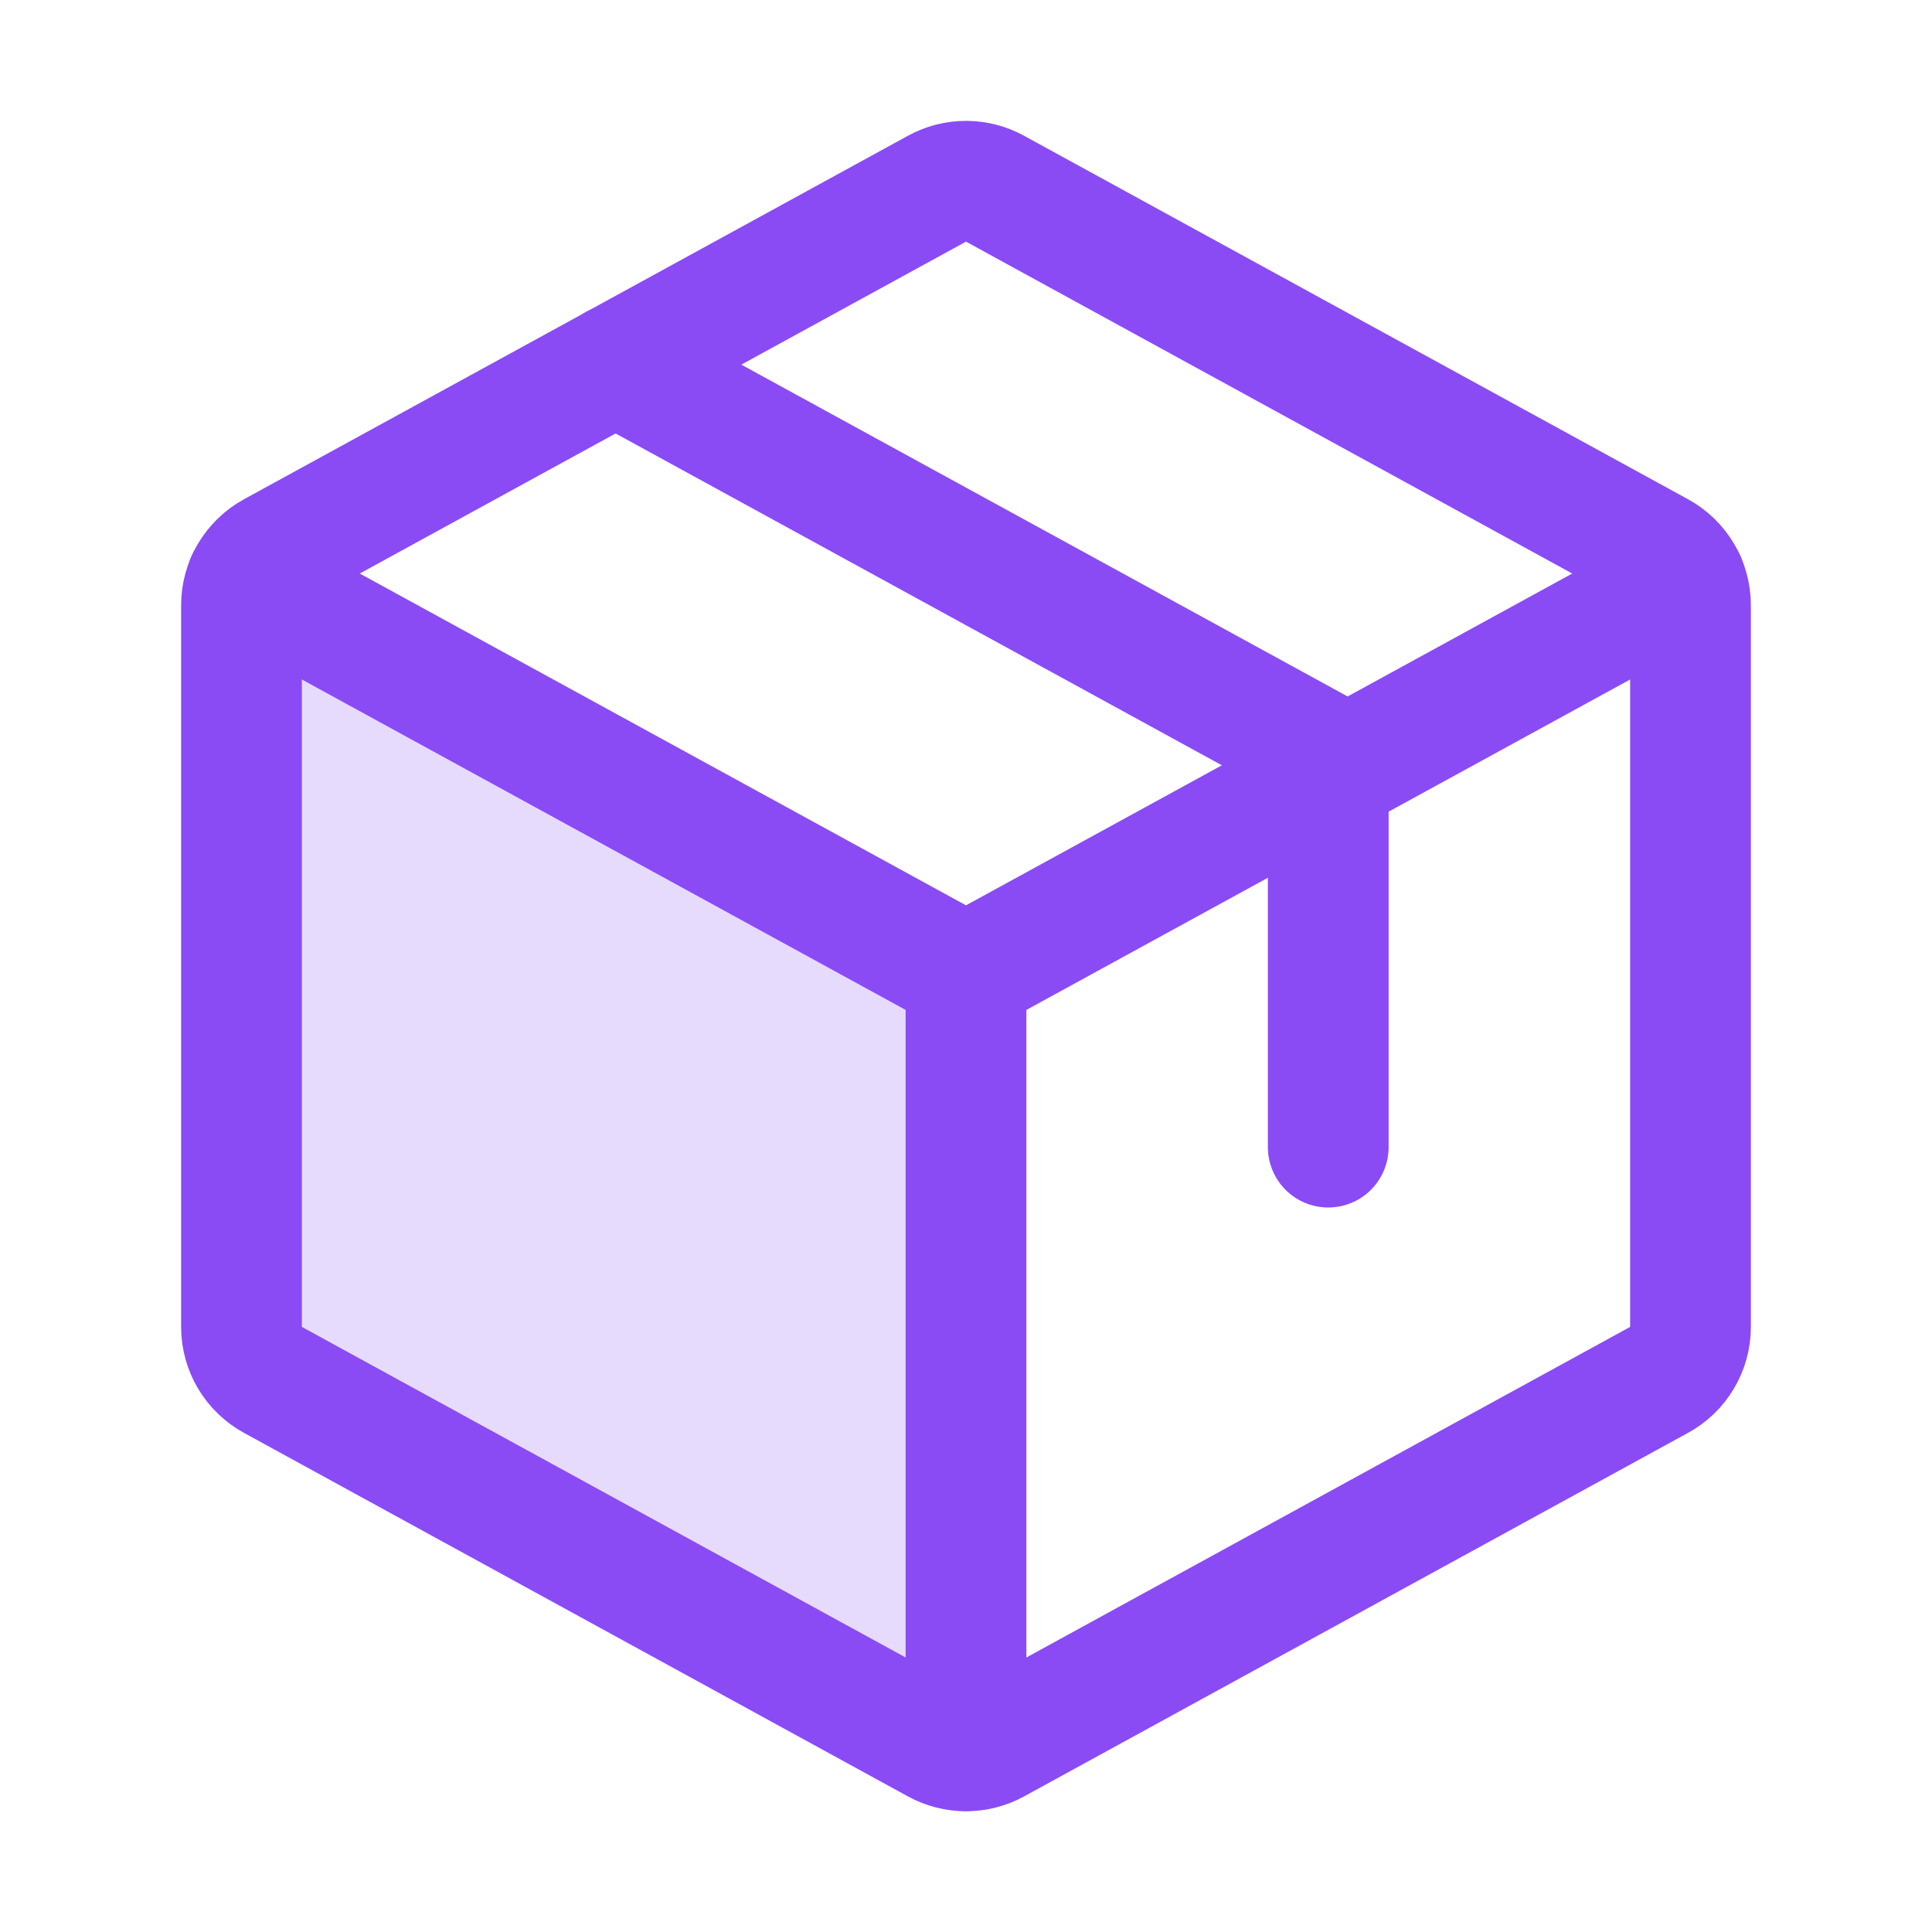
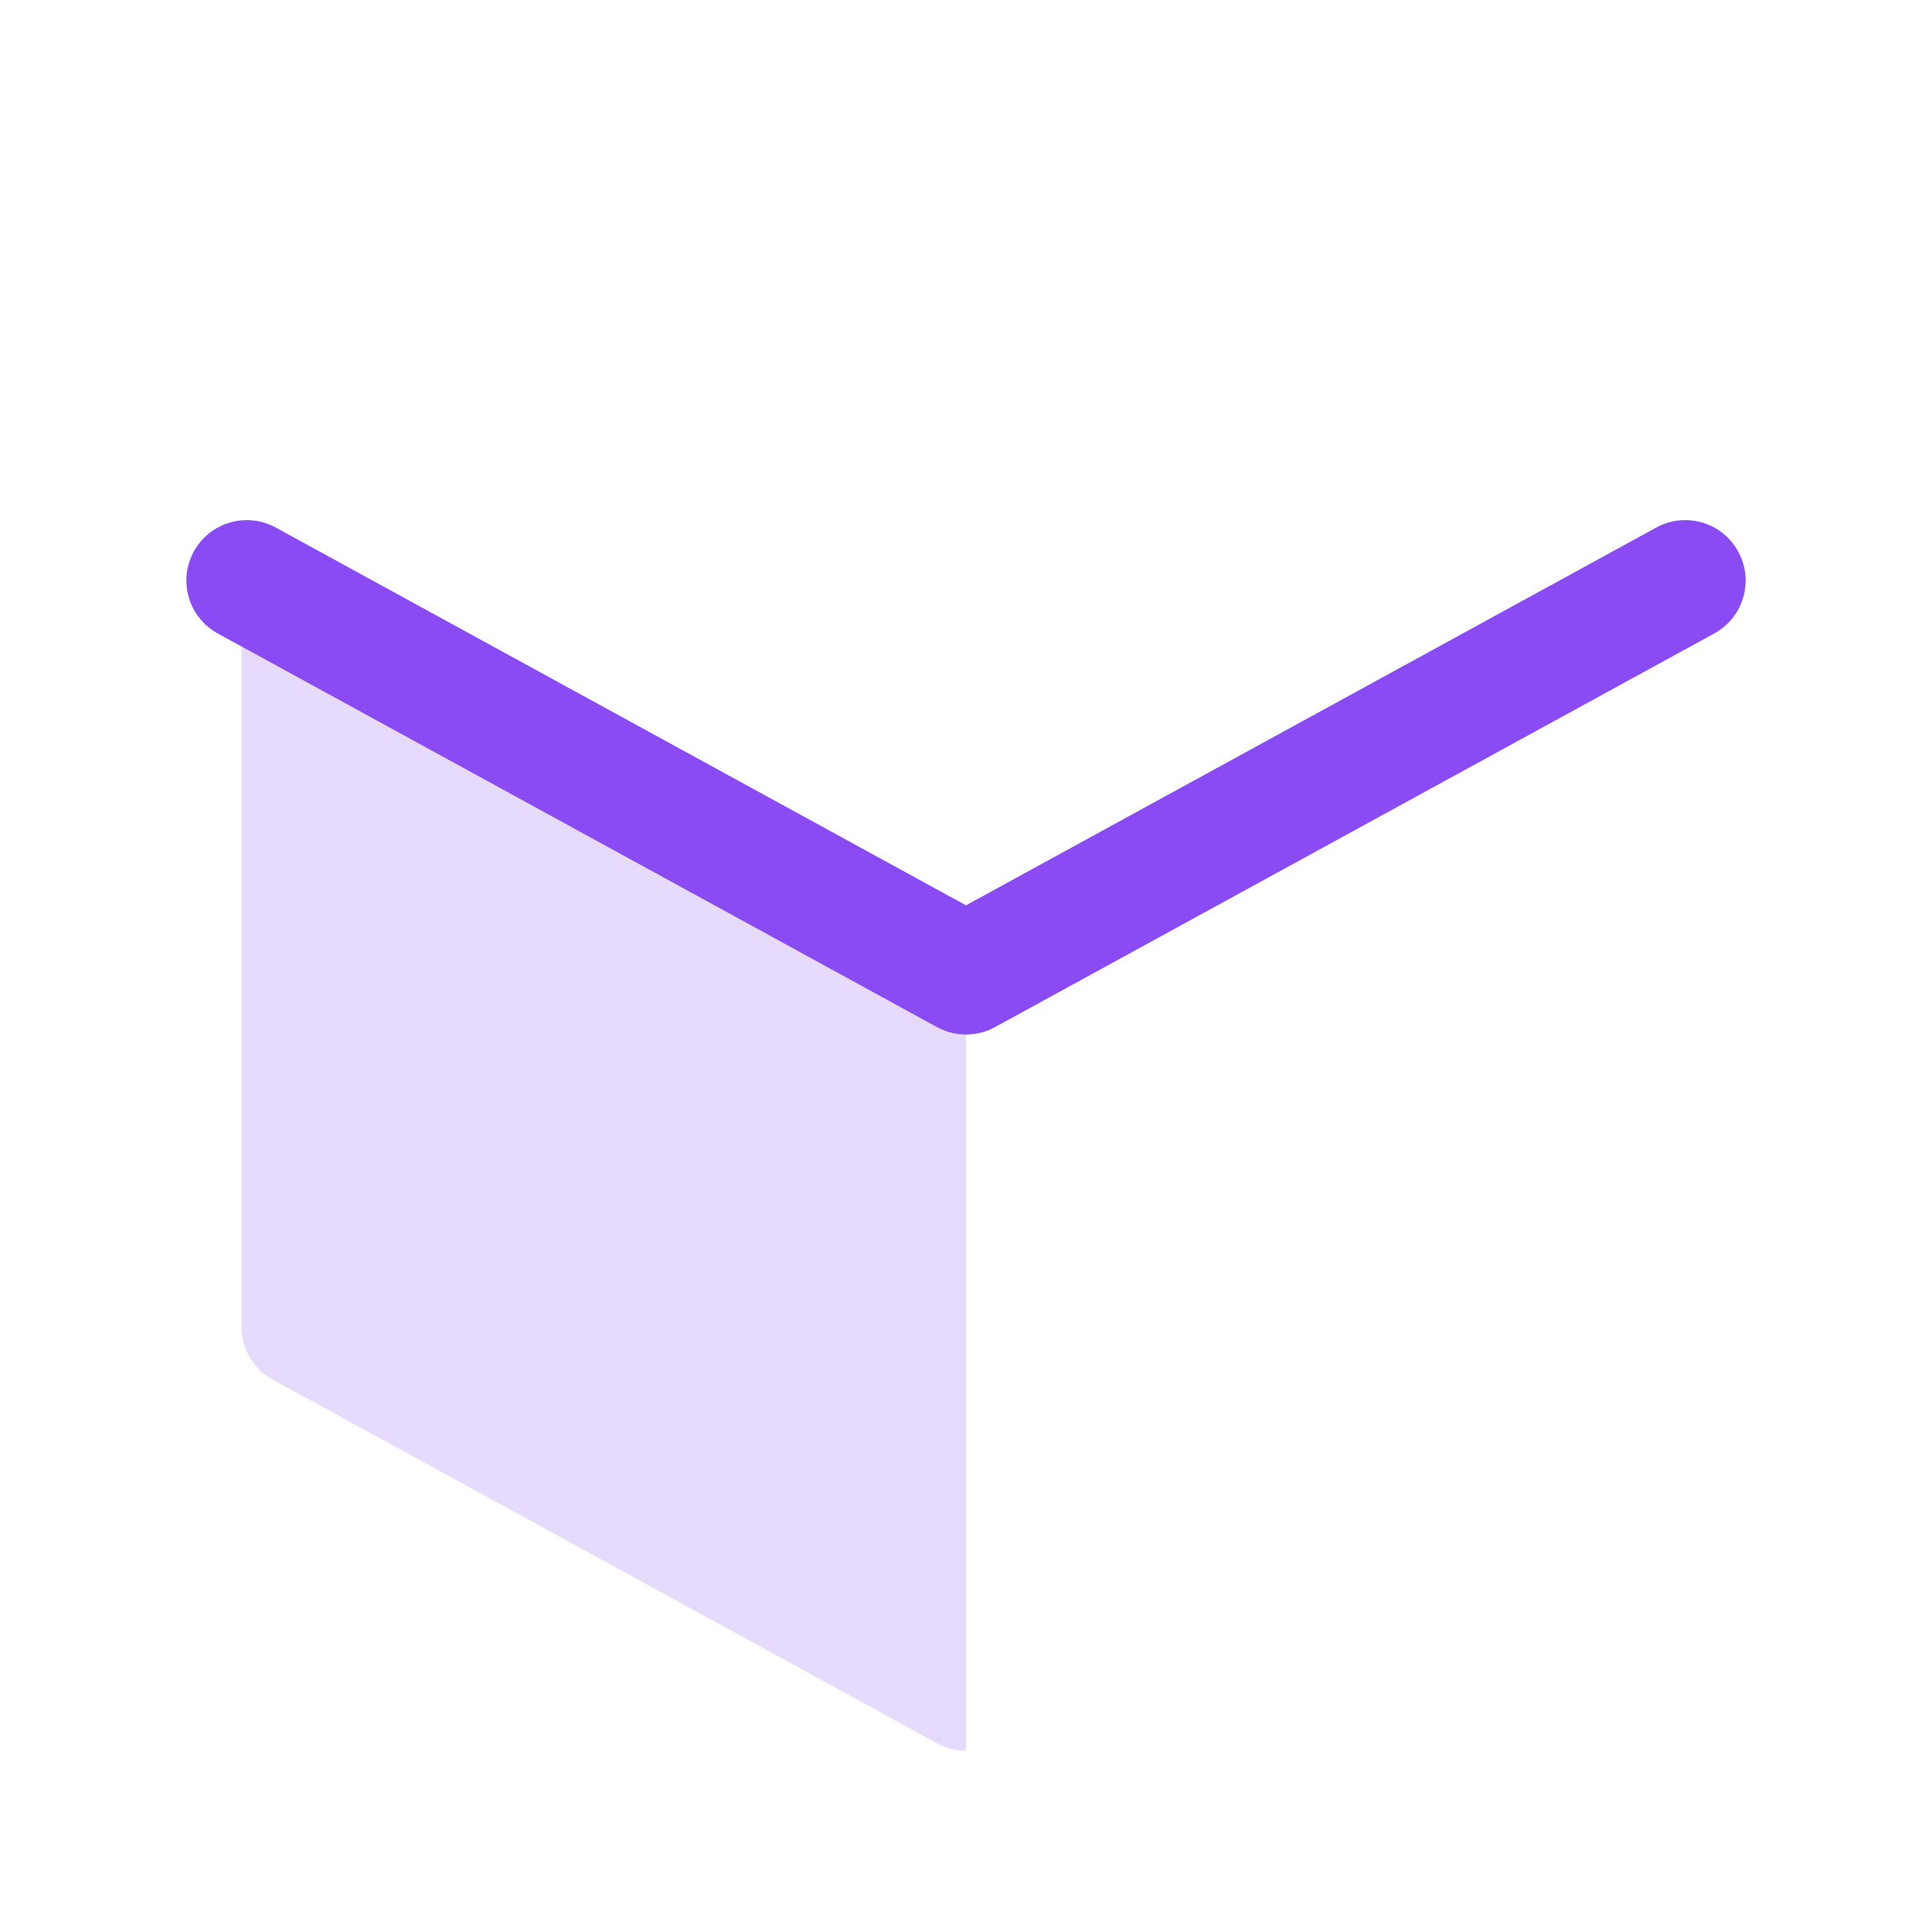
<svg xmlns="http://www.w3.org/2000/svg" width="32" height="32" viewBox="0 0 32 32" fill="none">
  <g clip-path="url(#clip0_33_630)">
-     <path opacity="0.2" d="M16 16.136L4.088 9.616C4.03 9.744 4 9.882 4 10.023V21.977C4 22.157 4.049 22.332 4.14 22.486C4.232 22.64 4.363 22.767 4.52 22.852L15.52 28.875C15.667 28.956 15.832 28.999 16 29V16.136Z" fill="#8A4BF5" />
+     <path opacity="0.2" d="M16 16.136L4.088 9.616C4.03 9.744 4 9.882 4 10.023V21.977C4 22.157 4.049 22.332 4.14 22.486C4.232 22.64 4.363 22.767 4.52 22.852L15.52 28.875C15.667 28.956 15.832 28.999 16 29Z" fill="#8A4BF5" />
    <path d="M4.087 9.615L16 16.135L27.913 9.615" stroke="#8A4BF5" stroke-width="2" stroke-linecap="round" stroke-linejoin="round" />
-     <path d="M16 16.136V28.996" stroke="#8A4BF5" stroke-width="2" stroke-linecap="round" stroke-linejoin="round" />
-     <path d="M27.48 22.855L16.48 28.878C16.333 28.958 16.168 29 16 29C15.832 29 15.667 28.958 15.52 28.878L4.52 22.855C4.363 22.769 4.232 22.642 4.14 22.489C4.049 22.335 4 22.159 4 21.98V10.023C4 9.843 4.049 9.668 4.14 9.514C4.232 9.36 4.363 9.233 4.52 9.147L15.52 3.125C15.667 3.044 15.832 3.002 16 3.002C16.168 3.002 16.333 3.044 16.48 3.125L27.48 9.147C27.637 9.233 27.768 9.36 27.86 9.514C27.951 9.668 28 9.843 28 10.023V21.977C28 22.157 27.952 22.333 27.86 22.488C27.769 22.642 27.637 22.769 27.48 22.855Z" stroke="#8A4BF5" stroke-width="2" stroke-linecap="round" stroke-linejoin="round" />
-     <path d="M10.195 6.039L22 12.5V19" stroke="#8A4BF5" stroke-width="2" stroke-linecap="round" stroke-linejoin="round" />
  </g>
  <defs>
    <clipPath id="clip0_33_630">
      <rect width="32" height="32" fill="white" />
    </clipPath>
  </defs>
</svg>